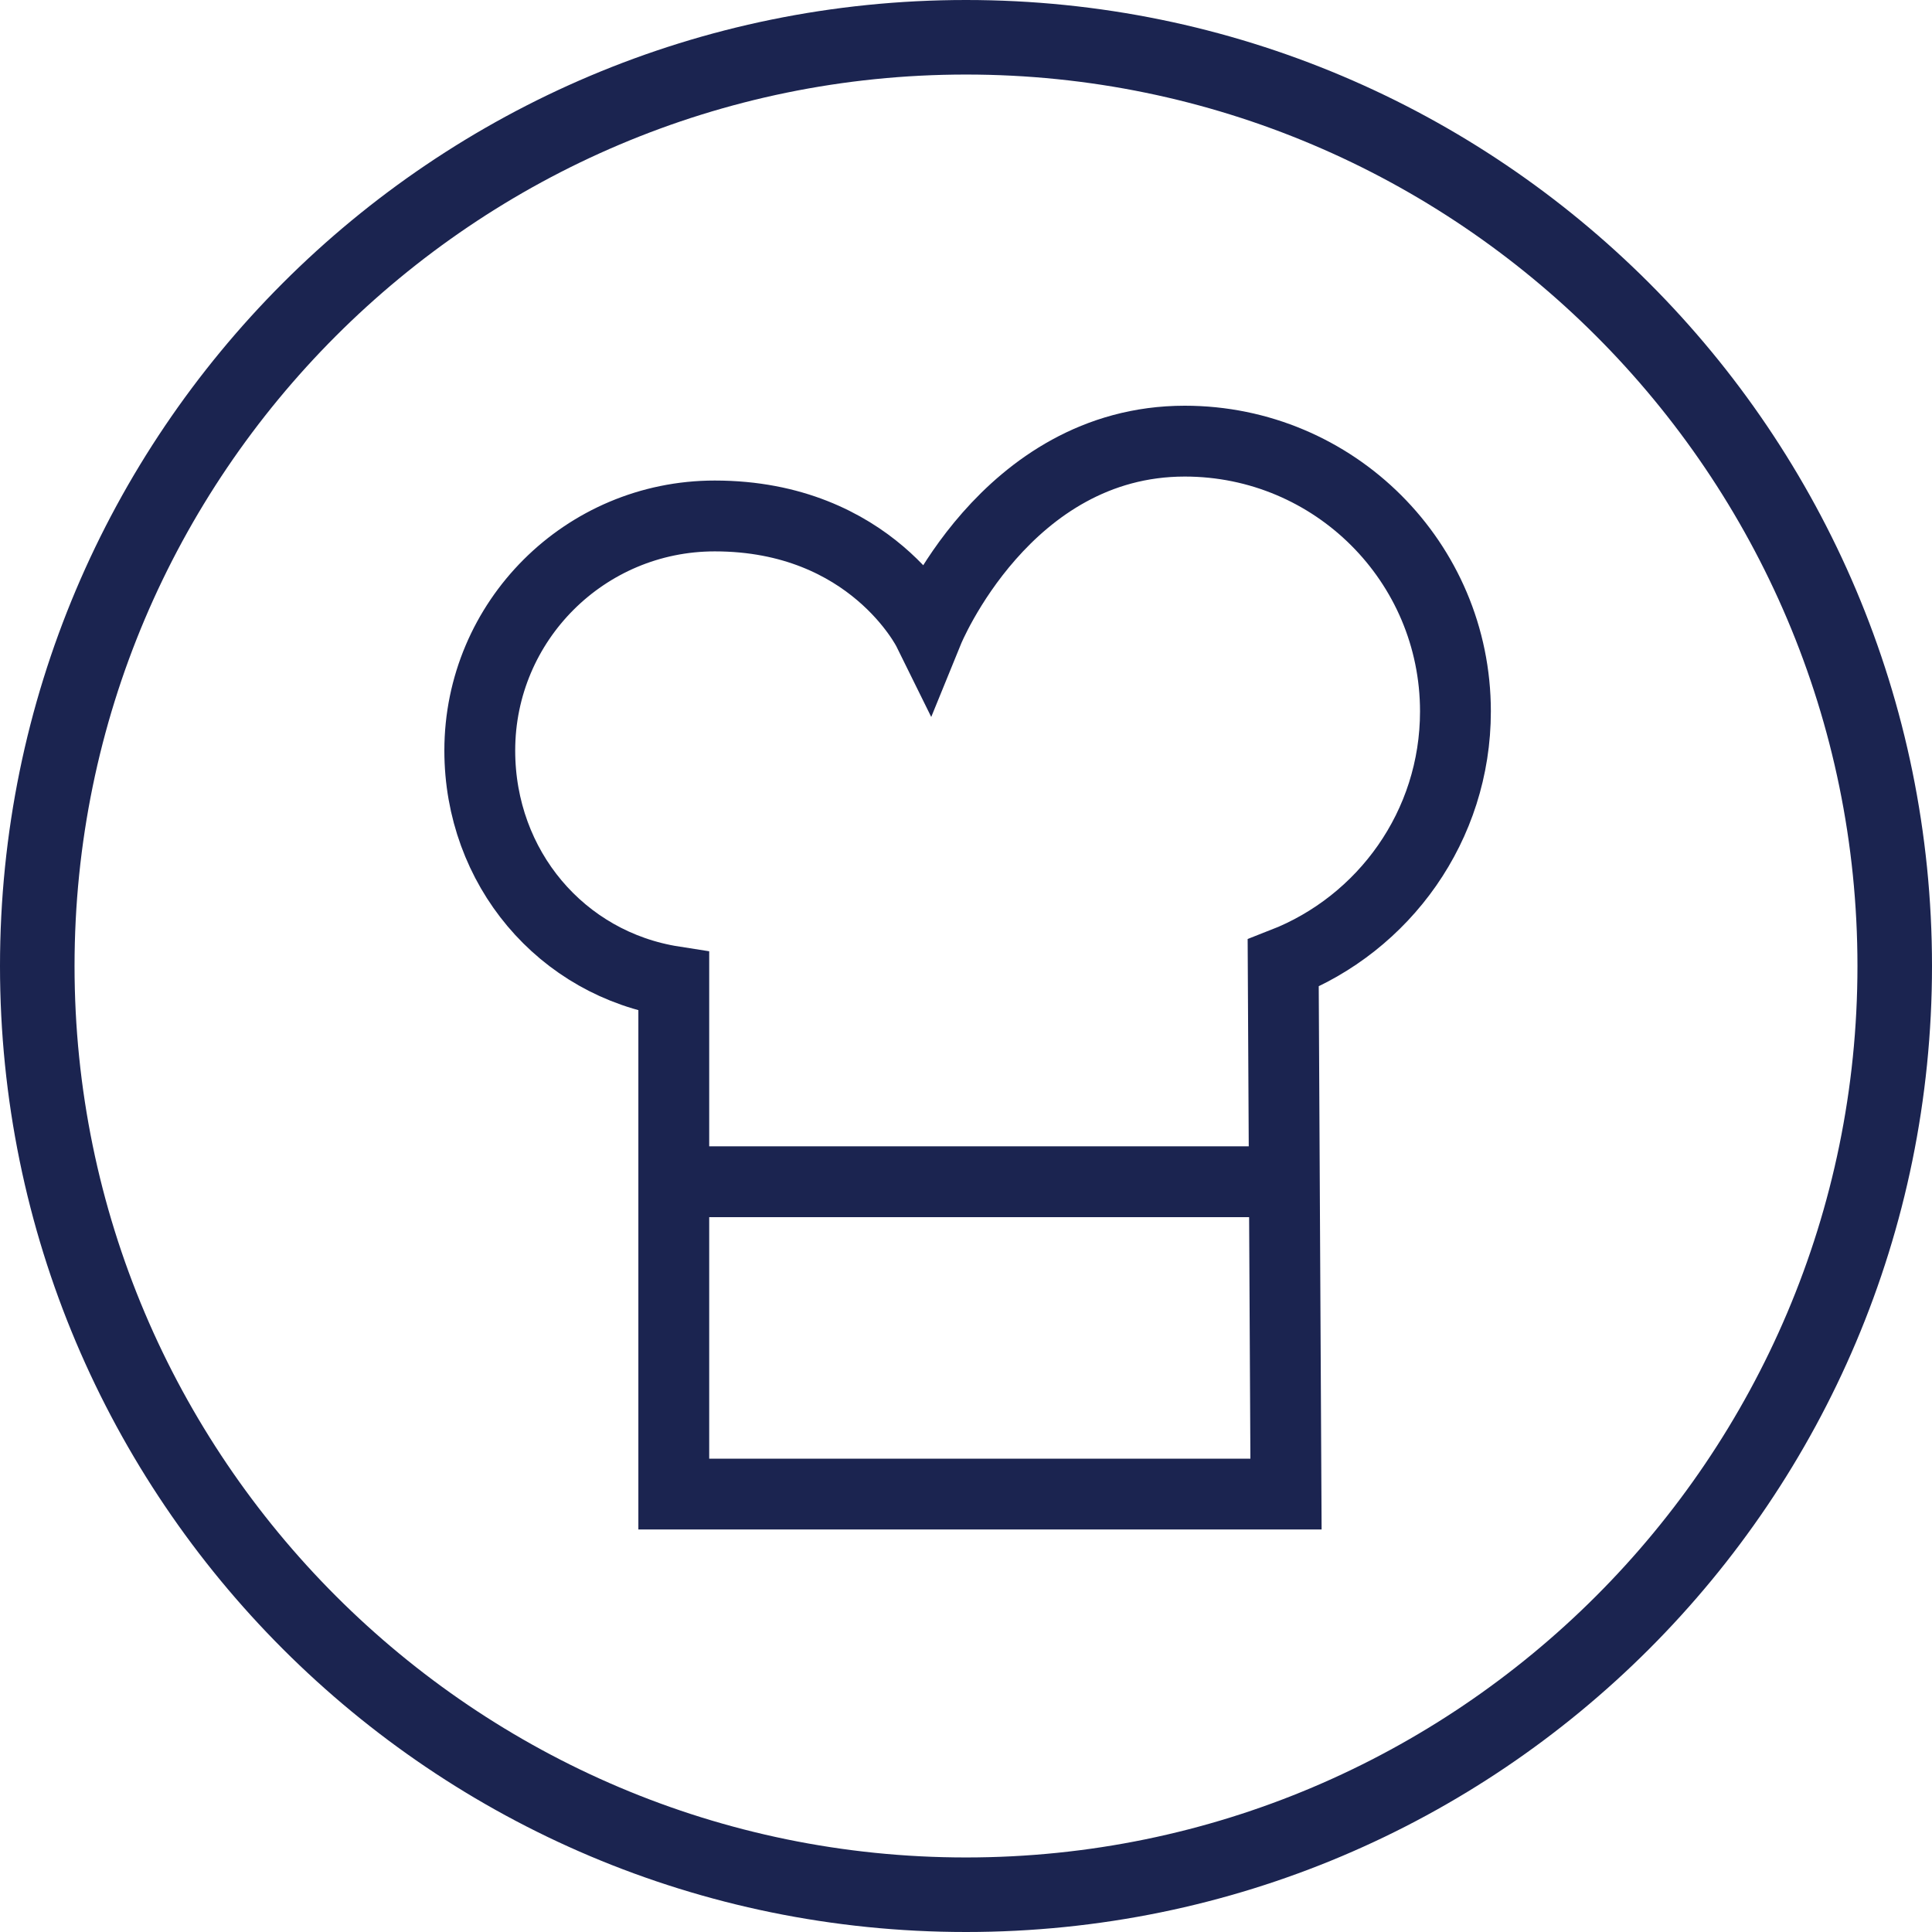
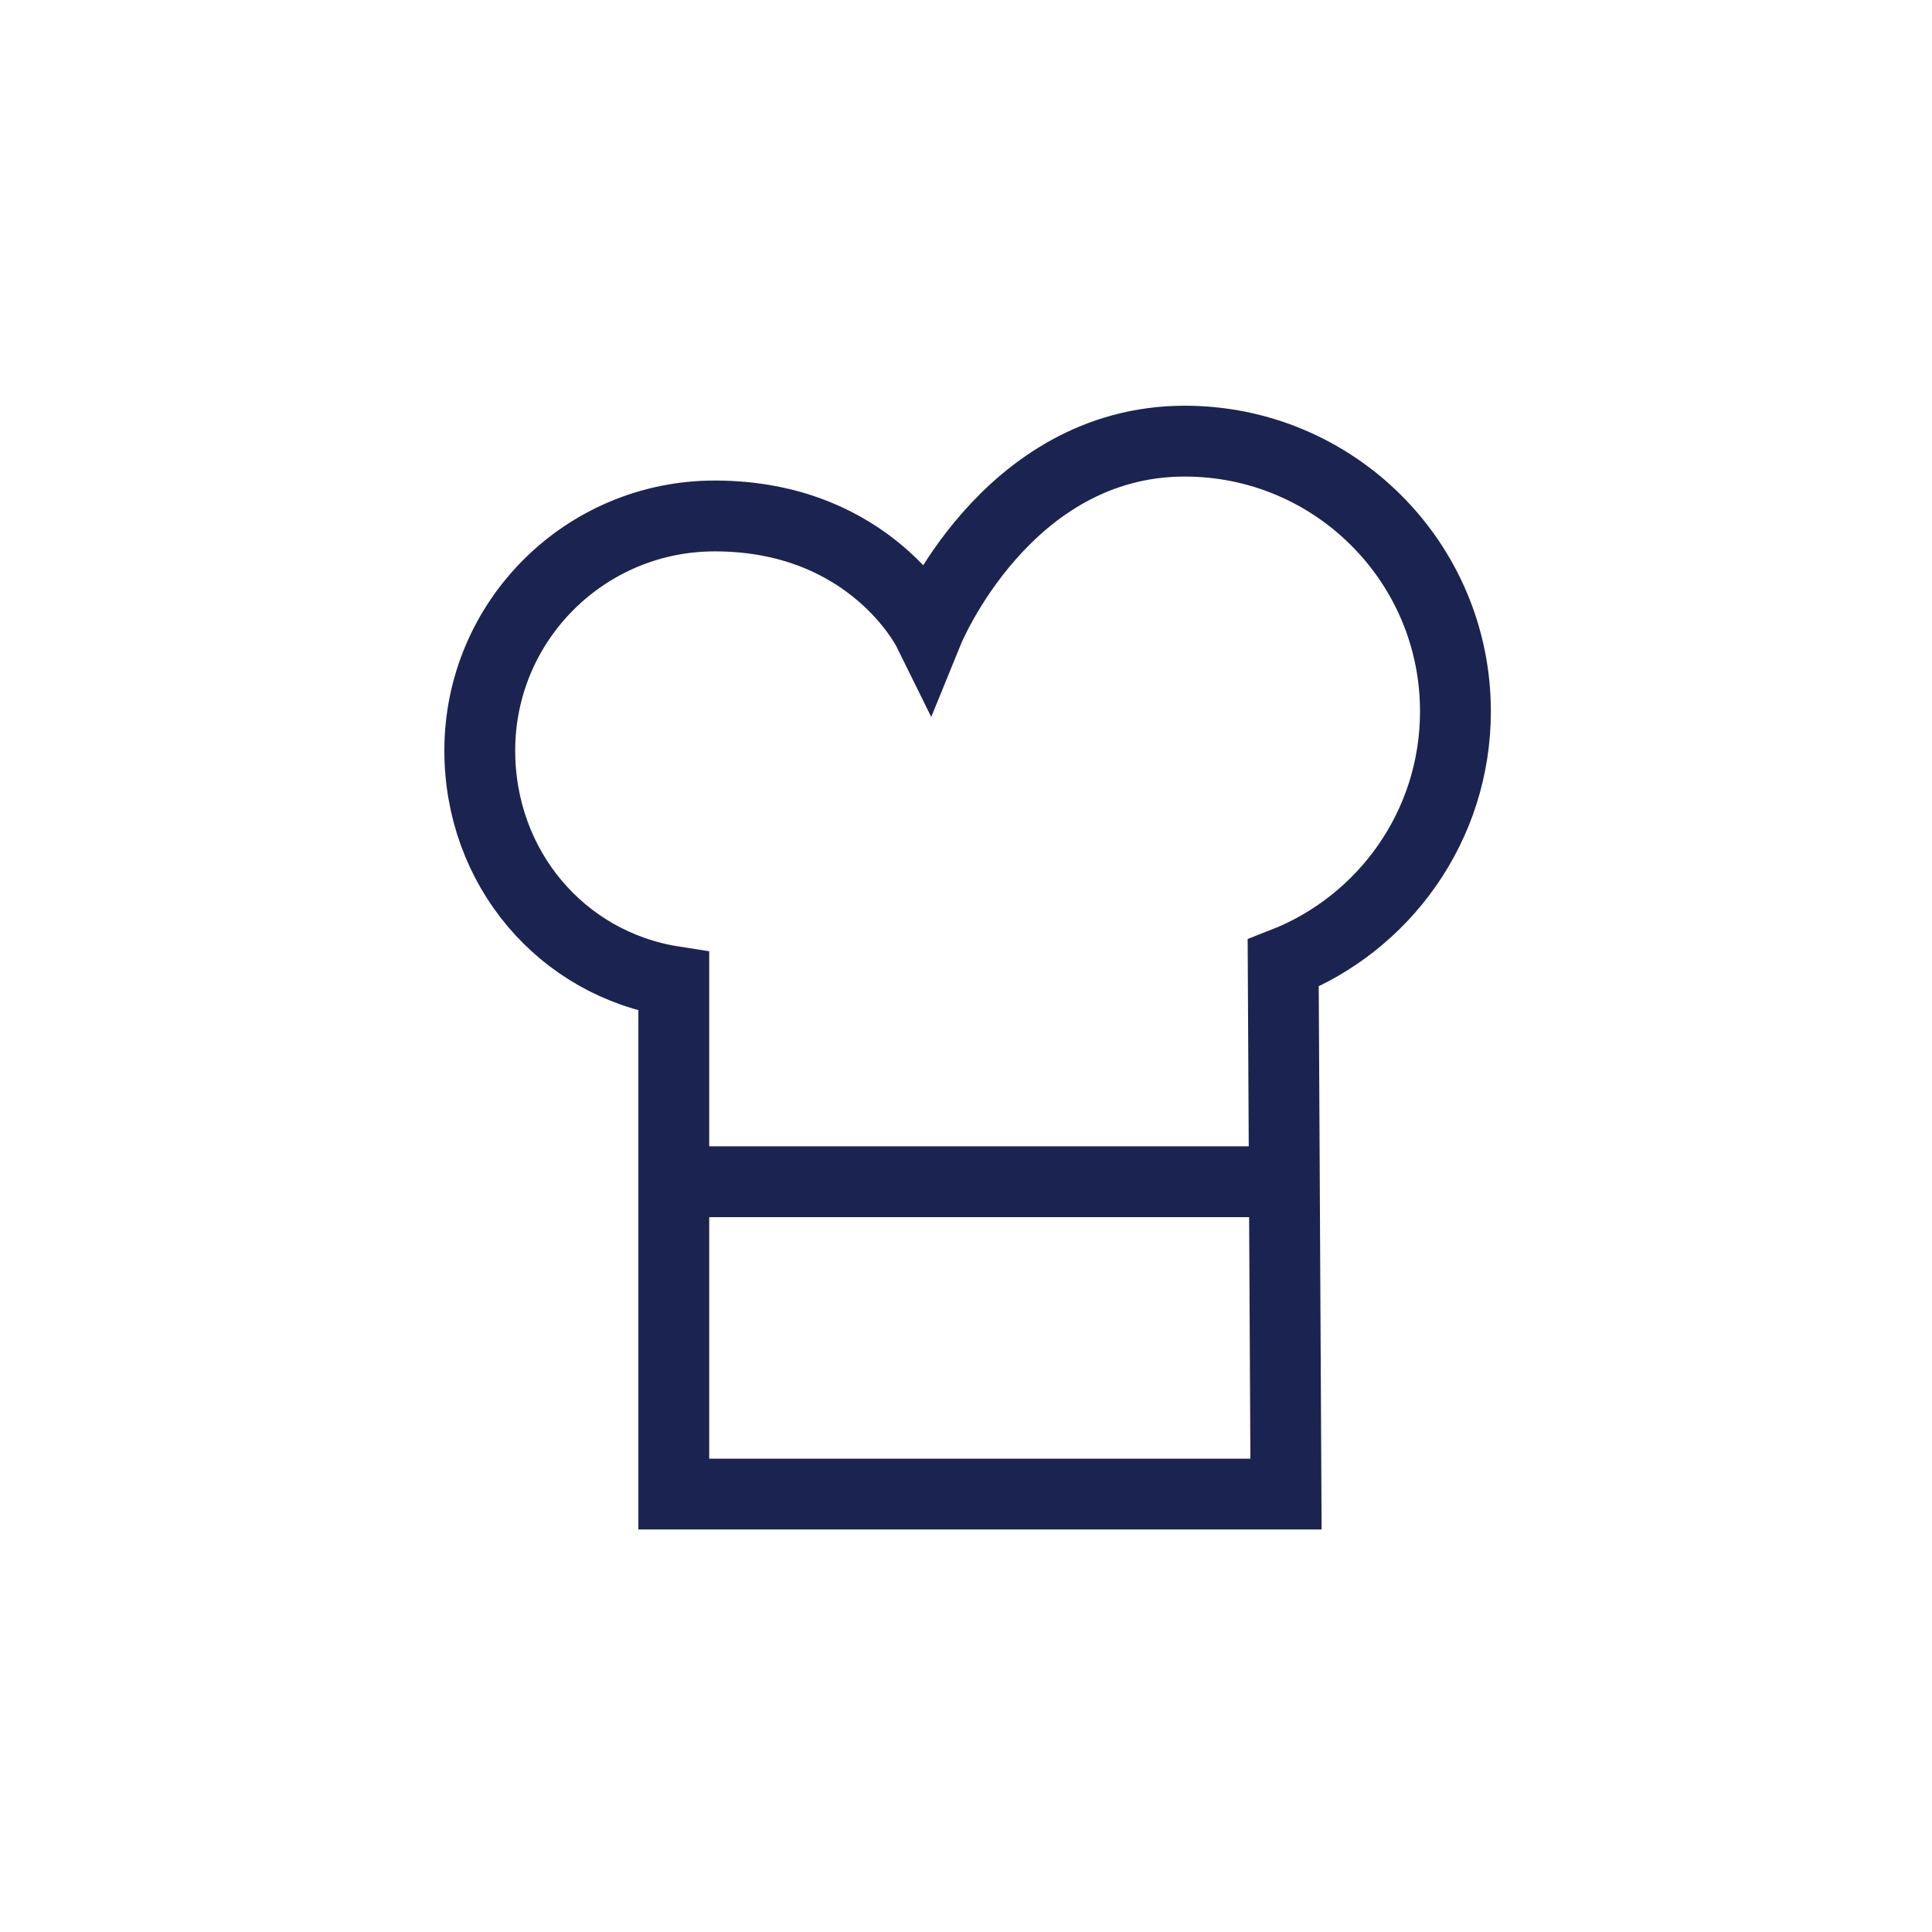
<svg xmlns="http://www.w3.org/2000/svg" width="600px" height="600px" viewBox="0 0 600 600" version="1.1">
  <title>icon-manual-cooking</title>
  <desc>Created with Sketch.</desc>
  <defs />
  <g id="Page-1" stroke="none" stroke-width="1" fill="none" fill-rule="evenodd">
    <g id="elux-blue" transform="translate(-1552, -111)">
      <g id="icon-manual-cooking" transform="translate(1552, 111)">
        <g id="Layer_2">
-           <path d="M300,23.15 C452.66,23.15 576.85,147.34 576.85,300 C576.85,452.66 452.66,576.85 300,576.85 C147.34,576.85 23.15,452.66 23.15,300 C23.15,147.34 147.34,23.15 300,23.15 L300,23.15 Z M300,0 C134.31,0 0,134.31 0,300 C0,465.69 134.31,600 300,600 C465.69,600 600,465.69 600,300 C600,134.31 465.69,0 300,0 L300,0 L300,0 Z" id="Shape" fill="#1B2450" />
          <g id="Group-2" transform="translate(149, 137)" stroke="#1B2450" stroke-width="22">
            <path d="M60.25,167.841 L60.25,327 L250.38,327 L249.509,162.116 C280.815,149.907 303,119.5 303,83.92 C303,37.572 265.365,0 218.939,0 C163.246,0 139.247,58.868 139.247,58.868 C139.247,58.868 121.66,23.236 72.98,23.236 C32.672,23.236 0,55.853 0,96.094 C0,132.473 25.341,162.392 60.25,167.841 Z" id="Path" />
            <path d="M60,230 L251,230 L60,230 Z" id="Path" />
          </g>
        </g>
      </g>
    </g>
  </g>
</svg>